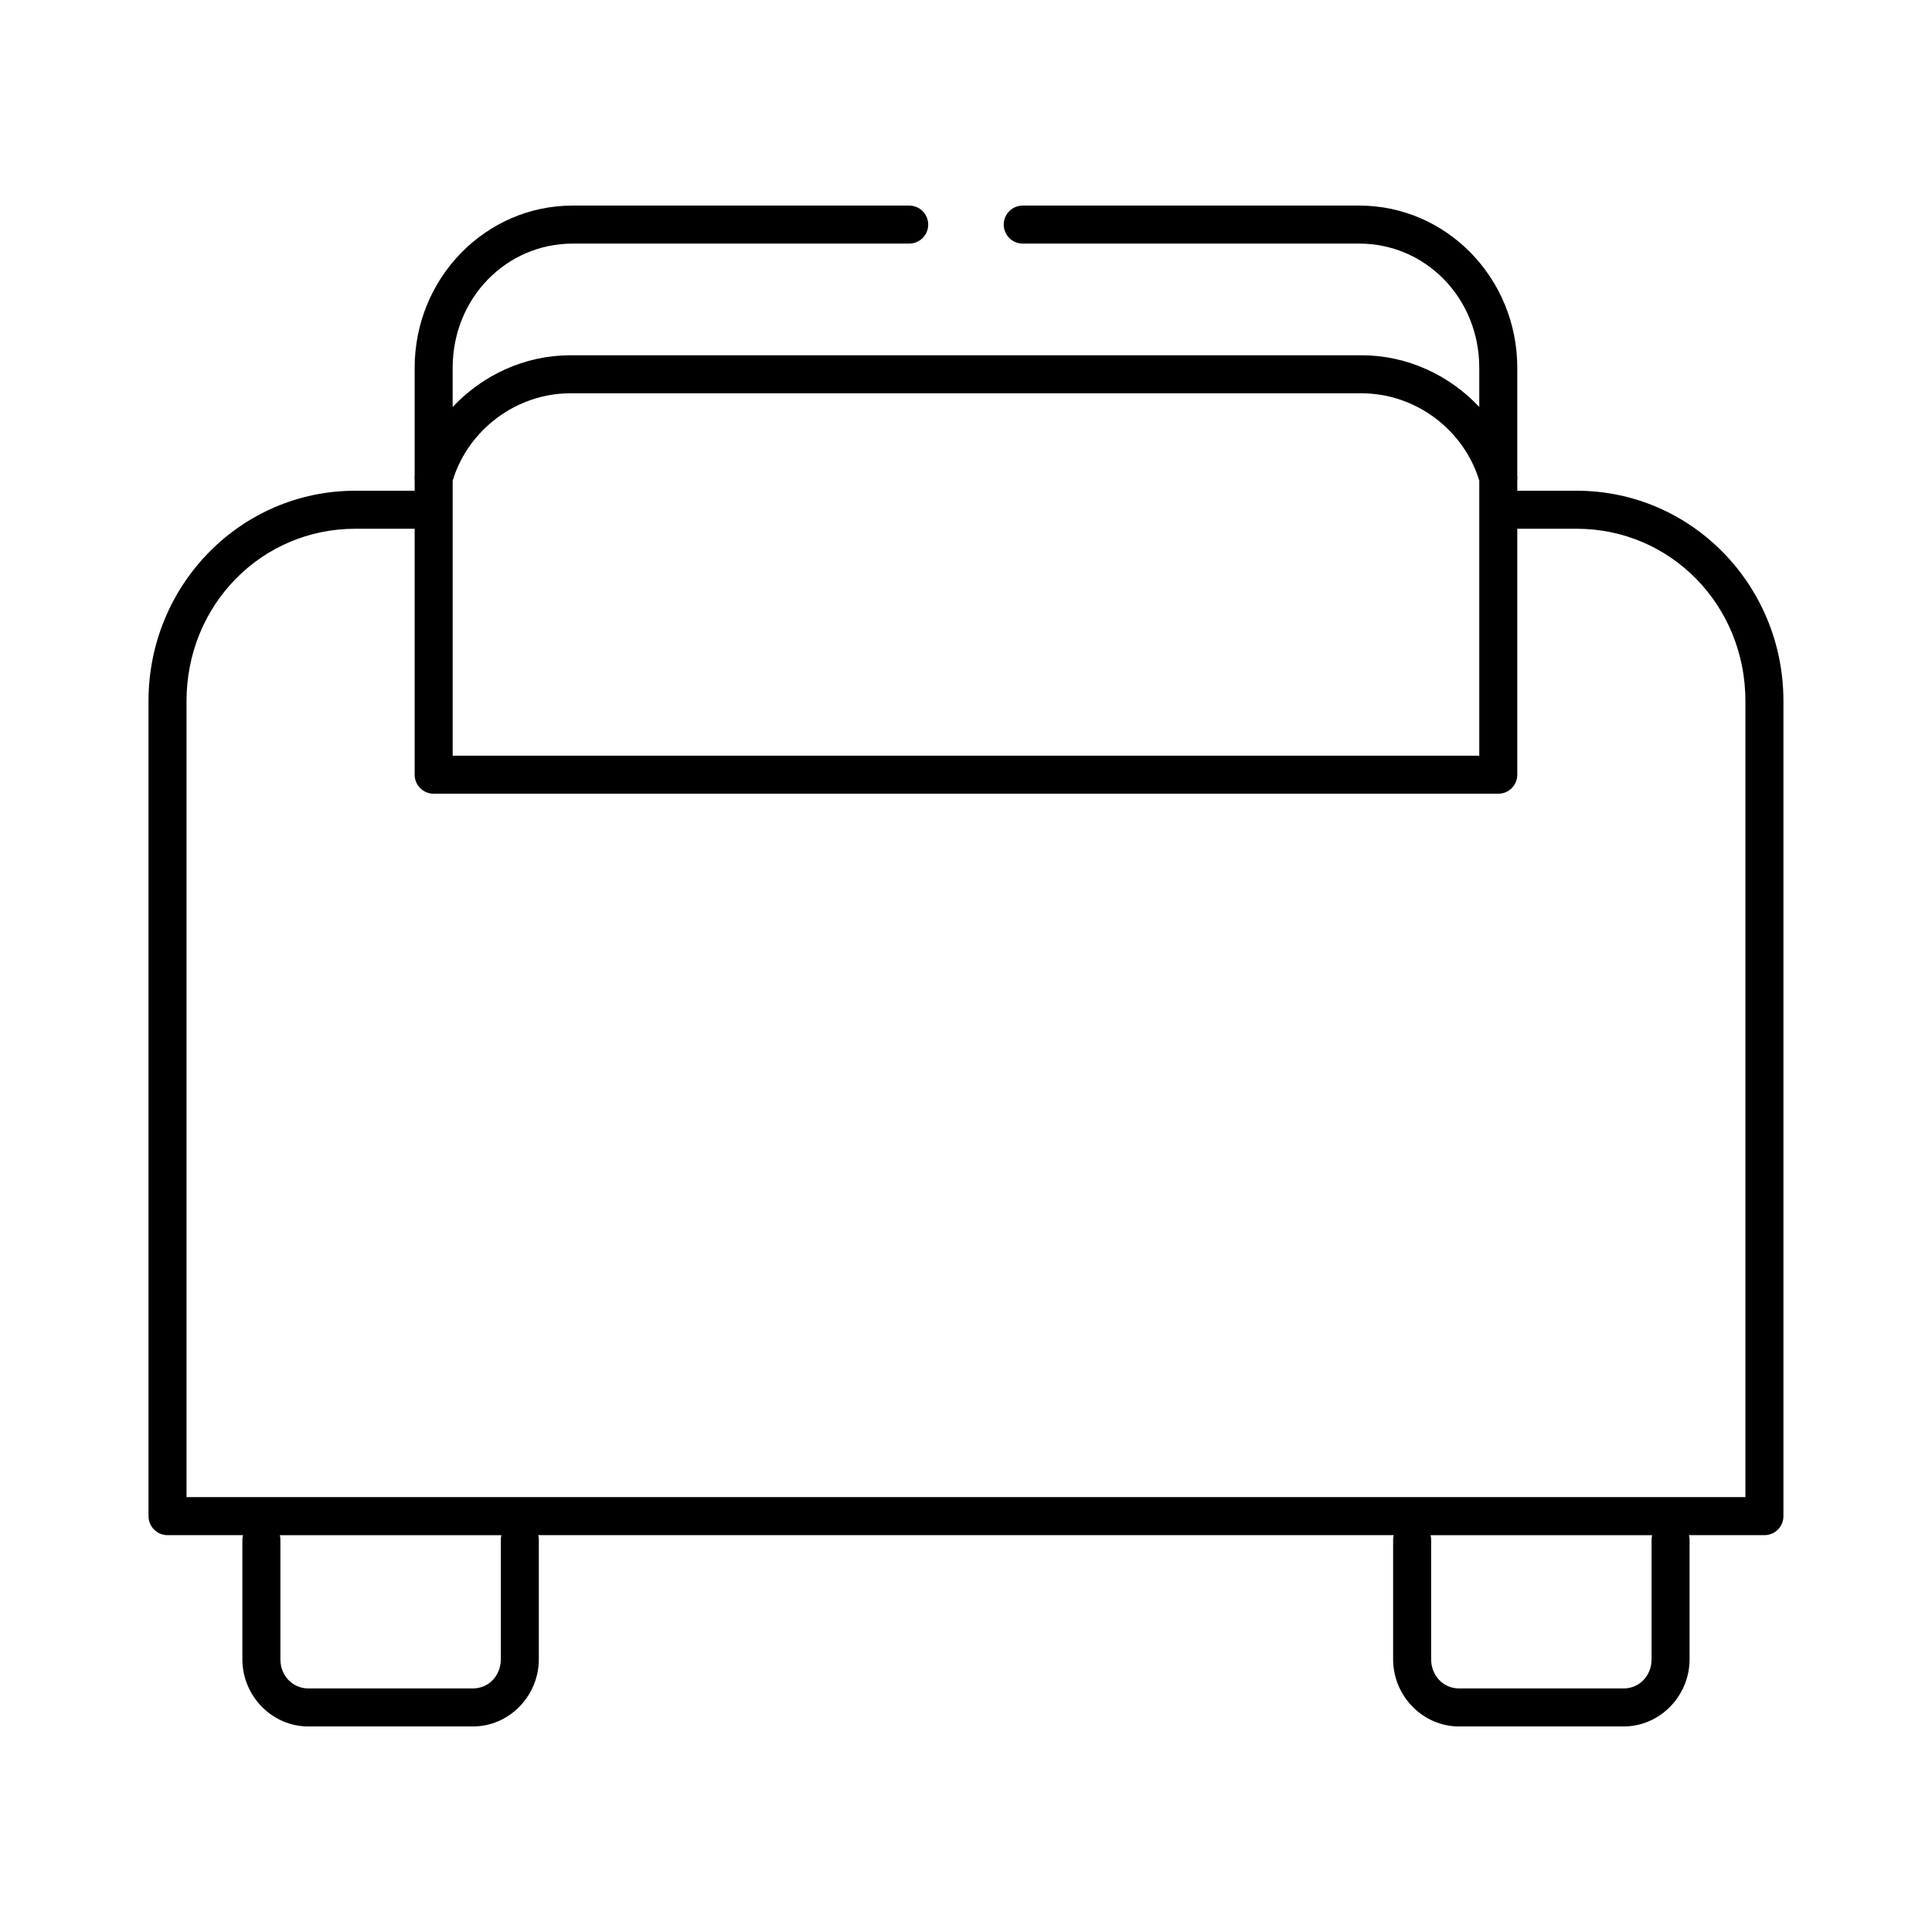
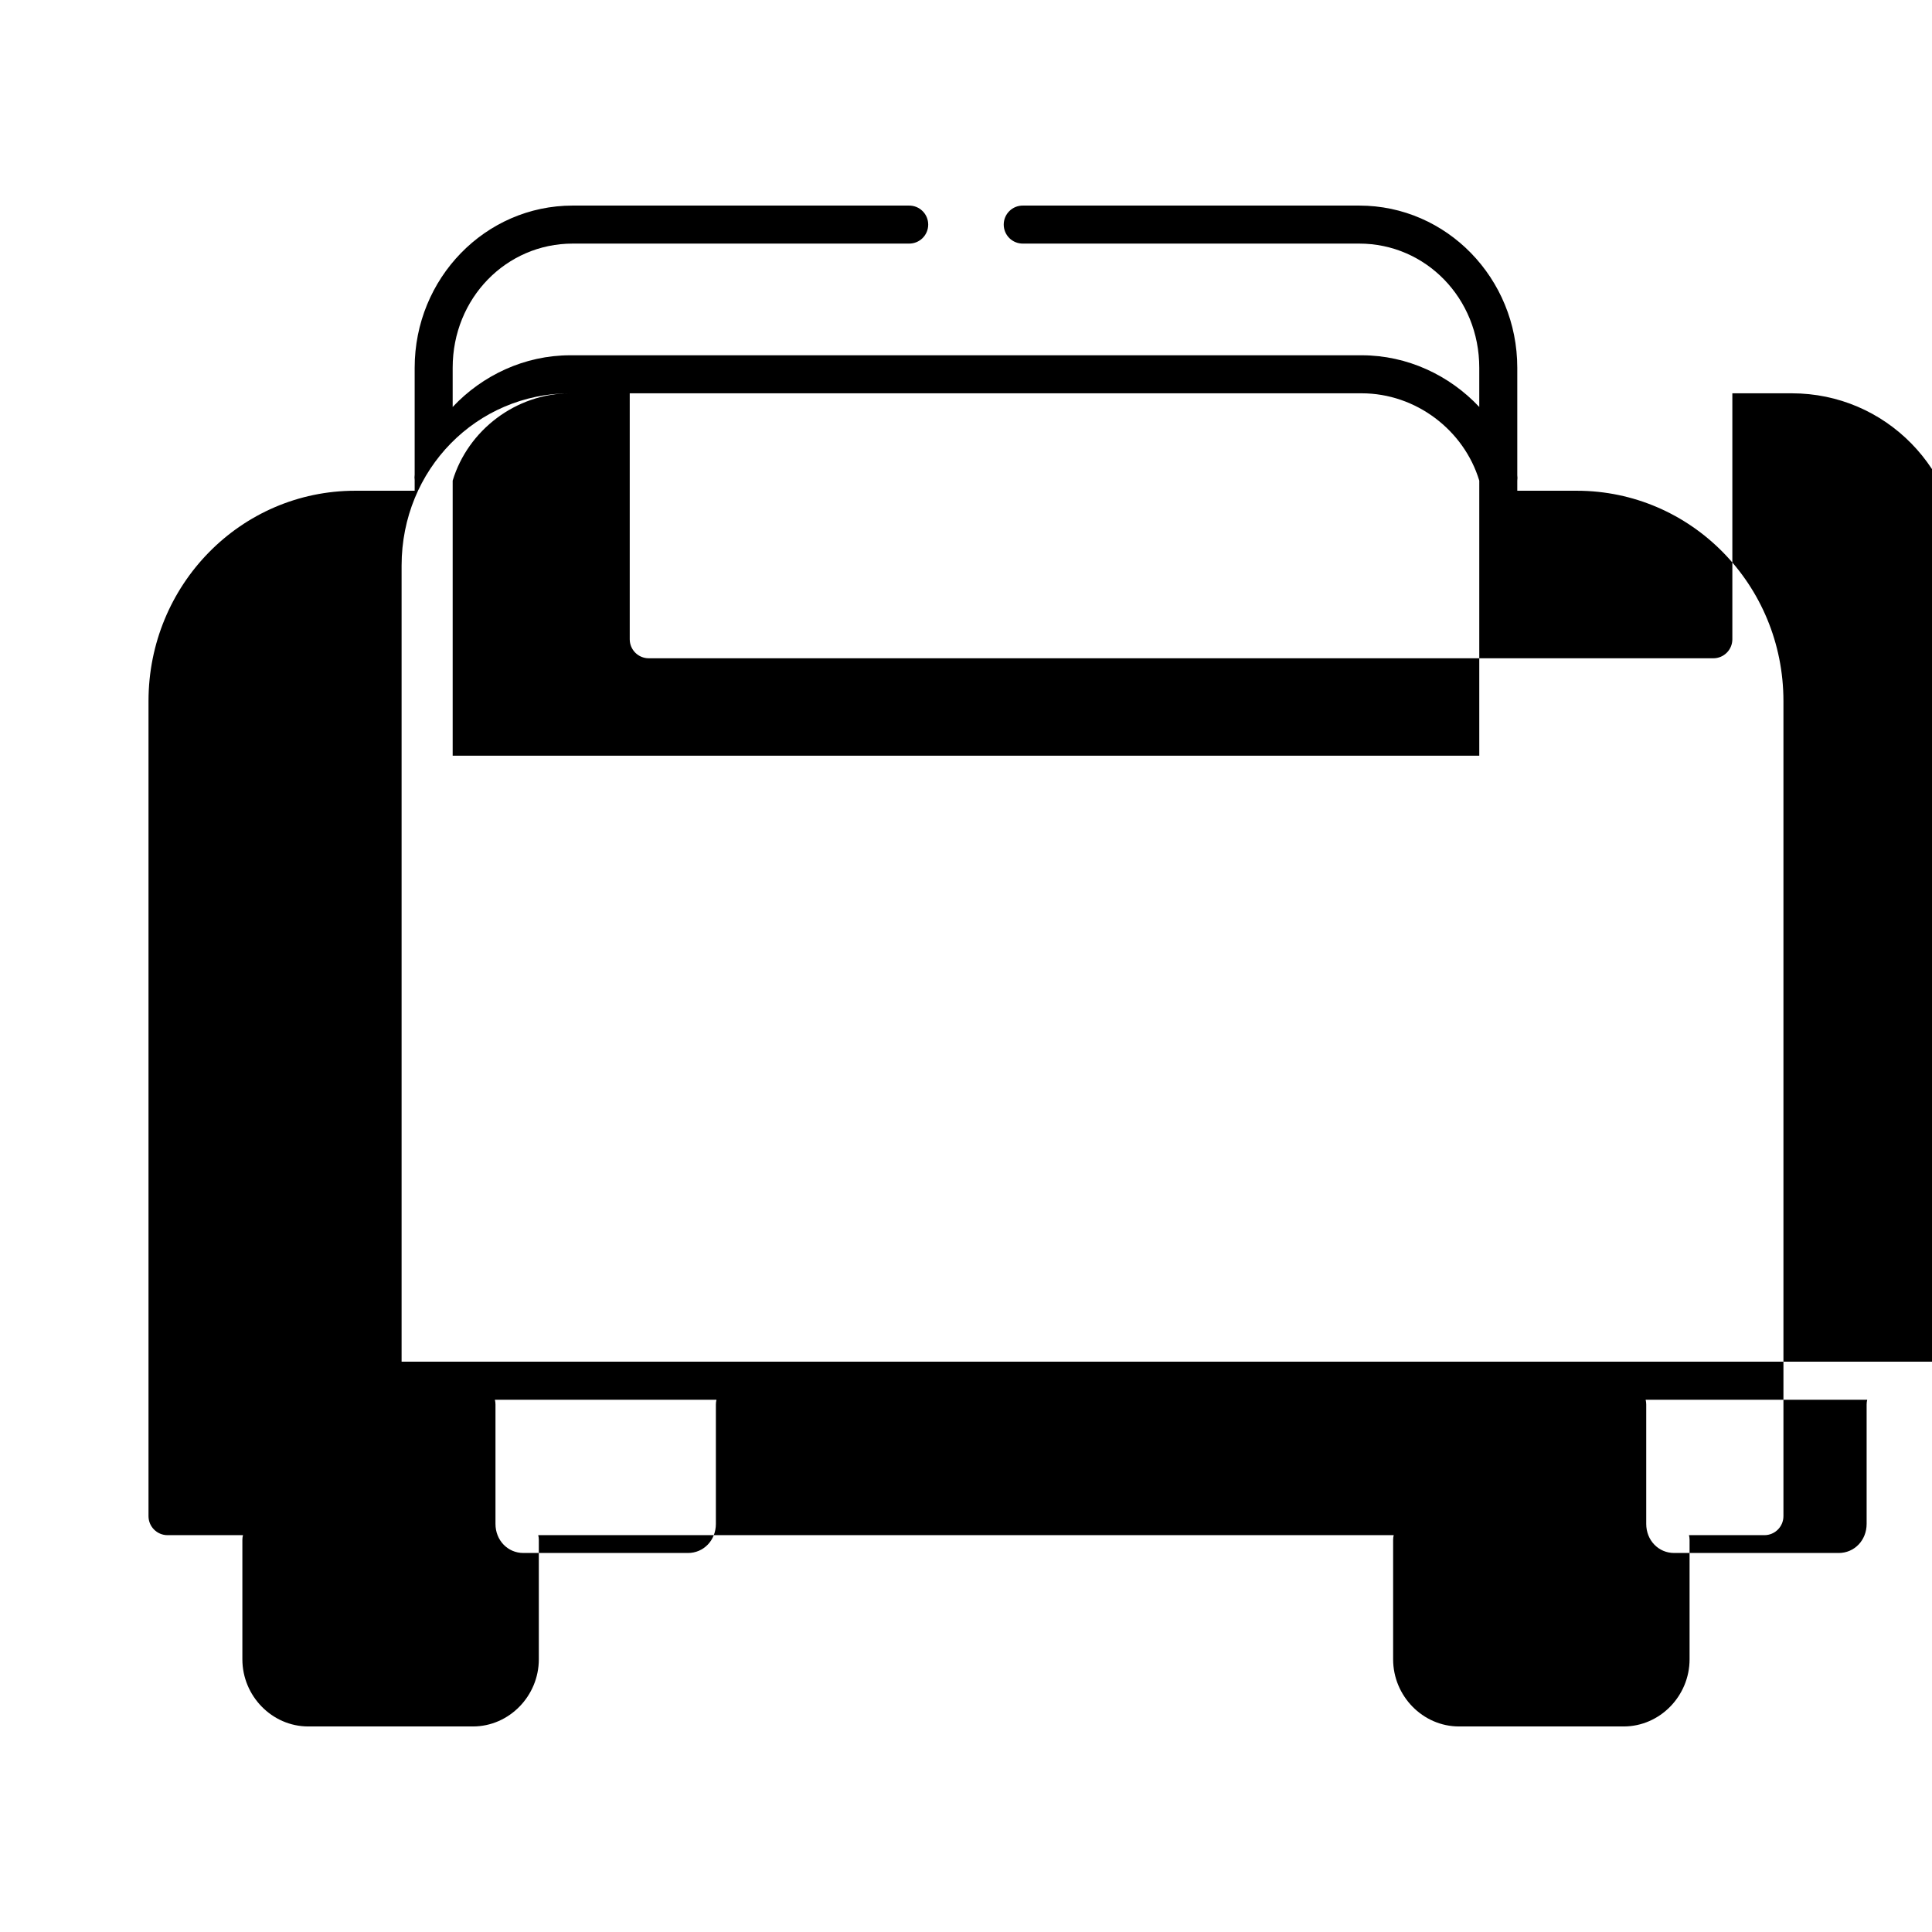
<svg xmlns="http://www.w3.org/2000/svg" fill="#000000" width="800px" height="800px" version="1.1" viewBox="144 144 512 512">
-   <path d="m295.77 198.48c-23.184 0-41.879 19.293-41.879 42.98v28.34c-0.066 0.469-0.066 0.945 0 1.414v2.836h-15.746c-30.34 0-54.789 24.941-54.789 55.734v216.01c0 2.781 2.258 5.039 5.039 5.039h19.996c-0.105 0.41-0.16 0.832-0.16 1.258v31.645c0 9.68 7.828 17.793 17.477 17.793h43.613c9.648 0 17.473-8.113 17.473-17.793v-31.645c0.004-0.426-0.051-0.848-0.156-1.258h226.71c-0.105 0.41-0.156 0.832-0.156 1.258v31.645c0 9.68 7.824 17.793 17.477 17.793h43.609c9.648 0 17.477-8.113 17.477-17.793v-31.645c0-0.426-0.055-0.848-0.156-1.258h19.992c2.785 0 5.039-2.258 5.039-5.039v-216.01c0-30.793-24.449-55.734-54.789-55.734h-15.746v-2.676c0.066-0.473 0.066-0.949 0-1.418v-28.496c0-23.688-18.695-42.98-41.879-42.98h-89.109c-1.348-0.02-2.648 0.5-3.609 1.449-0.961 0.945-1.5 2.238-1.5 3.586 0 1.352 0.539 2.641 1.5 3.59 0.961 0.945 2.262 1.469 3.609 1.449h89.109c17.594 0 31.805 14.453 31.805 32.906v10.391c-7.879-8.395-19.051-13.699-31.172-13.699h-209.71c-12.125 0-23.297 5.305-31.176 13.699v-10.391c0-18.453 14.211-32.906 31.805-32.906h89.109c1.352 0.02 2.648-0.504 3.609-1.449 0.961-0.949 1.5-2.238 1.5-3.59 0-1.348-0.539-2.641-1.5-3.586-0.961-0.949-2.258-1.469-3.609-1.449zm-0.629 49.75h209.71c14.406 0 27.129 9.781 31.172 23.145v72.895h-272.06v-72.895c4.043-13.363 16.766-23.145 31.176-23.145zm-56.996 35.895h15.746v65.18c0 2.785 2.254 5.039 5.039 5.039h282.13c2.781 0 5.035-2.254 5.035-5.039v-65.18h15.746c24.824 0 44.711 20.168 44.711 45.66v210.97h-413.12v-210.97c0-25.492 19.887-45.66 44.711-45.66zm-19.992 266.71h58.723c-0.105 0.41-0.156 0.832-0.156 1.258v31.645c0 4.367-3.258 7.715-7.398 7.715h-43.613c-4.141 0-7.398-3.348-7.398-7.715v-31.645c0-0.426-0.051-0.848-0.156-1.258zm304.96 0h58.727c-0.105 0.41-0.16 0.832-0.16 1.258v31.645c0 4.367-3.258 7.715-7.398 7.715h-43.609c-4.144 0-7.402-3.348-7.402-7.715v-31.645c0-0.426-0.051-0.848-0.156-1.258z" />
+   <path d="m295.77 198.48c-23.184 0-41.879 19.293-41.879 42.98v28.34c-0.066 0.469-0.066 0.945 0 1.414v2.836h-15.746c-30.34 0-54.789 24.941-54.789 55.734v216.01c0 2.781 2.258 5.039 5.039 5.039h19.996c-0.105 0.41-0.16 0.832-0.16 1.258v31.645c0 9.68 7.828 17.793 17.477 17.793h43.613c9.648 0 17.473-8.113 17.473-17.793v-31.645c0.004-0.426-0.051-0.848-0.156-1.258h226.71c-0.105 0.41-0.156 0.832-0.156 1.258v31.645c0 9.68 7.824 17.793 17.477 17.793h43.609c9.648 0 17.477-8.113 17.477-17.793v-31.645c0-0.426-0.055-0.848-0.156-1.258h19.992c2.785 0 5.039-2.258 5.039-5.039v-216.01c0-30.793-24.449-55.734-54.789-55.734h-15.746v-2.676c0.066-0.473 0.066-0.949 0-1.418v-28.496c0-23.688-18.695-42.98-41.879-42.98h-89.109c-1.348-0.02-2.648 0.5-3.609 1.449-0.961 0.945-1.5 2.238-1.5 3.586 0 1.352 0.539 2.641 1.5 3.59 0.961 0.945 2.262 1.469 3.609 1.449h89.109c17.594 0 31.805 14.453 31.805 32.906v10.391c-7.879-8.395-19.051-13.699-31.172-13.699h-209.71c-12.125 0-23.297 5.305-31.176 13.699v-10.391c0-18.453 14.211-32.906 31.805-32.906h89.109c1.352 0.02 2.648-0.504 3.609-1.449 0.961-0.949 1.5-2.238 1.5-3.59 0-1.348-0.539-2.641-1.5-3.586-0.961-0.949-2.258-1.469-3.609-1.449zm-0.629 49.75h209.71c14.406 0 27.129 9.781 31.172 23.145v72.895h-272.06v-72.895c4.043-13.363 16.766-23.145 31.176-23.145zh15.746v65.18c0 2.785 2.254 5.039 5.039 5.039h282.13c2.781 0 5.035-2.254 5.035-5.039v-65.18h15.746c24.824 0 44.711 20.168 44.711 45.66v210.97h-413.12v-210.97c0-25.492 19.887-45.66 44.711-45.66zm-19.992 266.71h58.723c-0.105 0.41-0.156 0.832-0.156 1.258v31.645c0 4.367-3.258 7.715-7.398 7.715h-43.613c-4.141 0-7.398-3.348-7.398-7.715v-31.645c0-0.426-0.051-0.848-0.156-1.258zm304.96 0h58.727c-0.105 0.41-0.16 0.832-0.16 1.258v31.645c0 4.367-3.258 7.715-7.398 7.715h-43.609c-4.144 0-7.402-3.348-7.402-7.715v-31.645c0-0.426-0.051-0.848-0.156-1.258z" />
</svg>